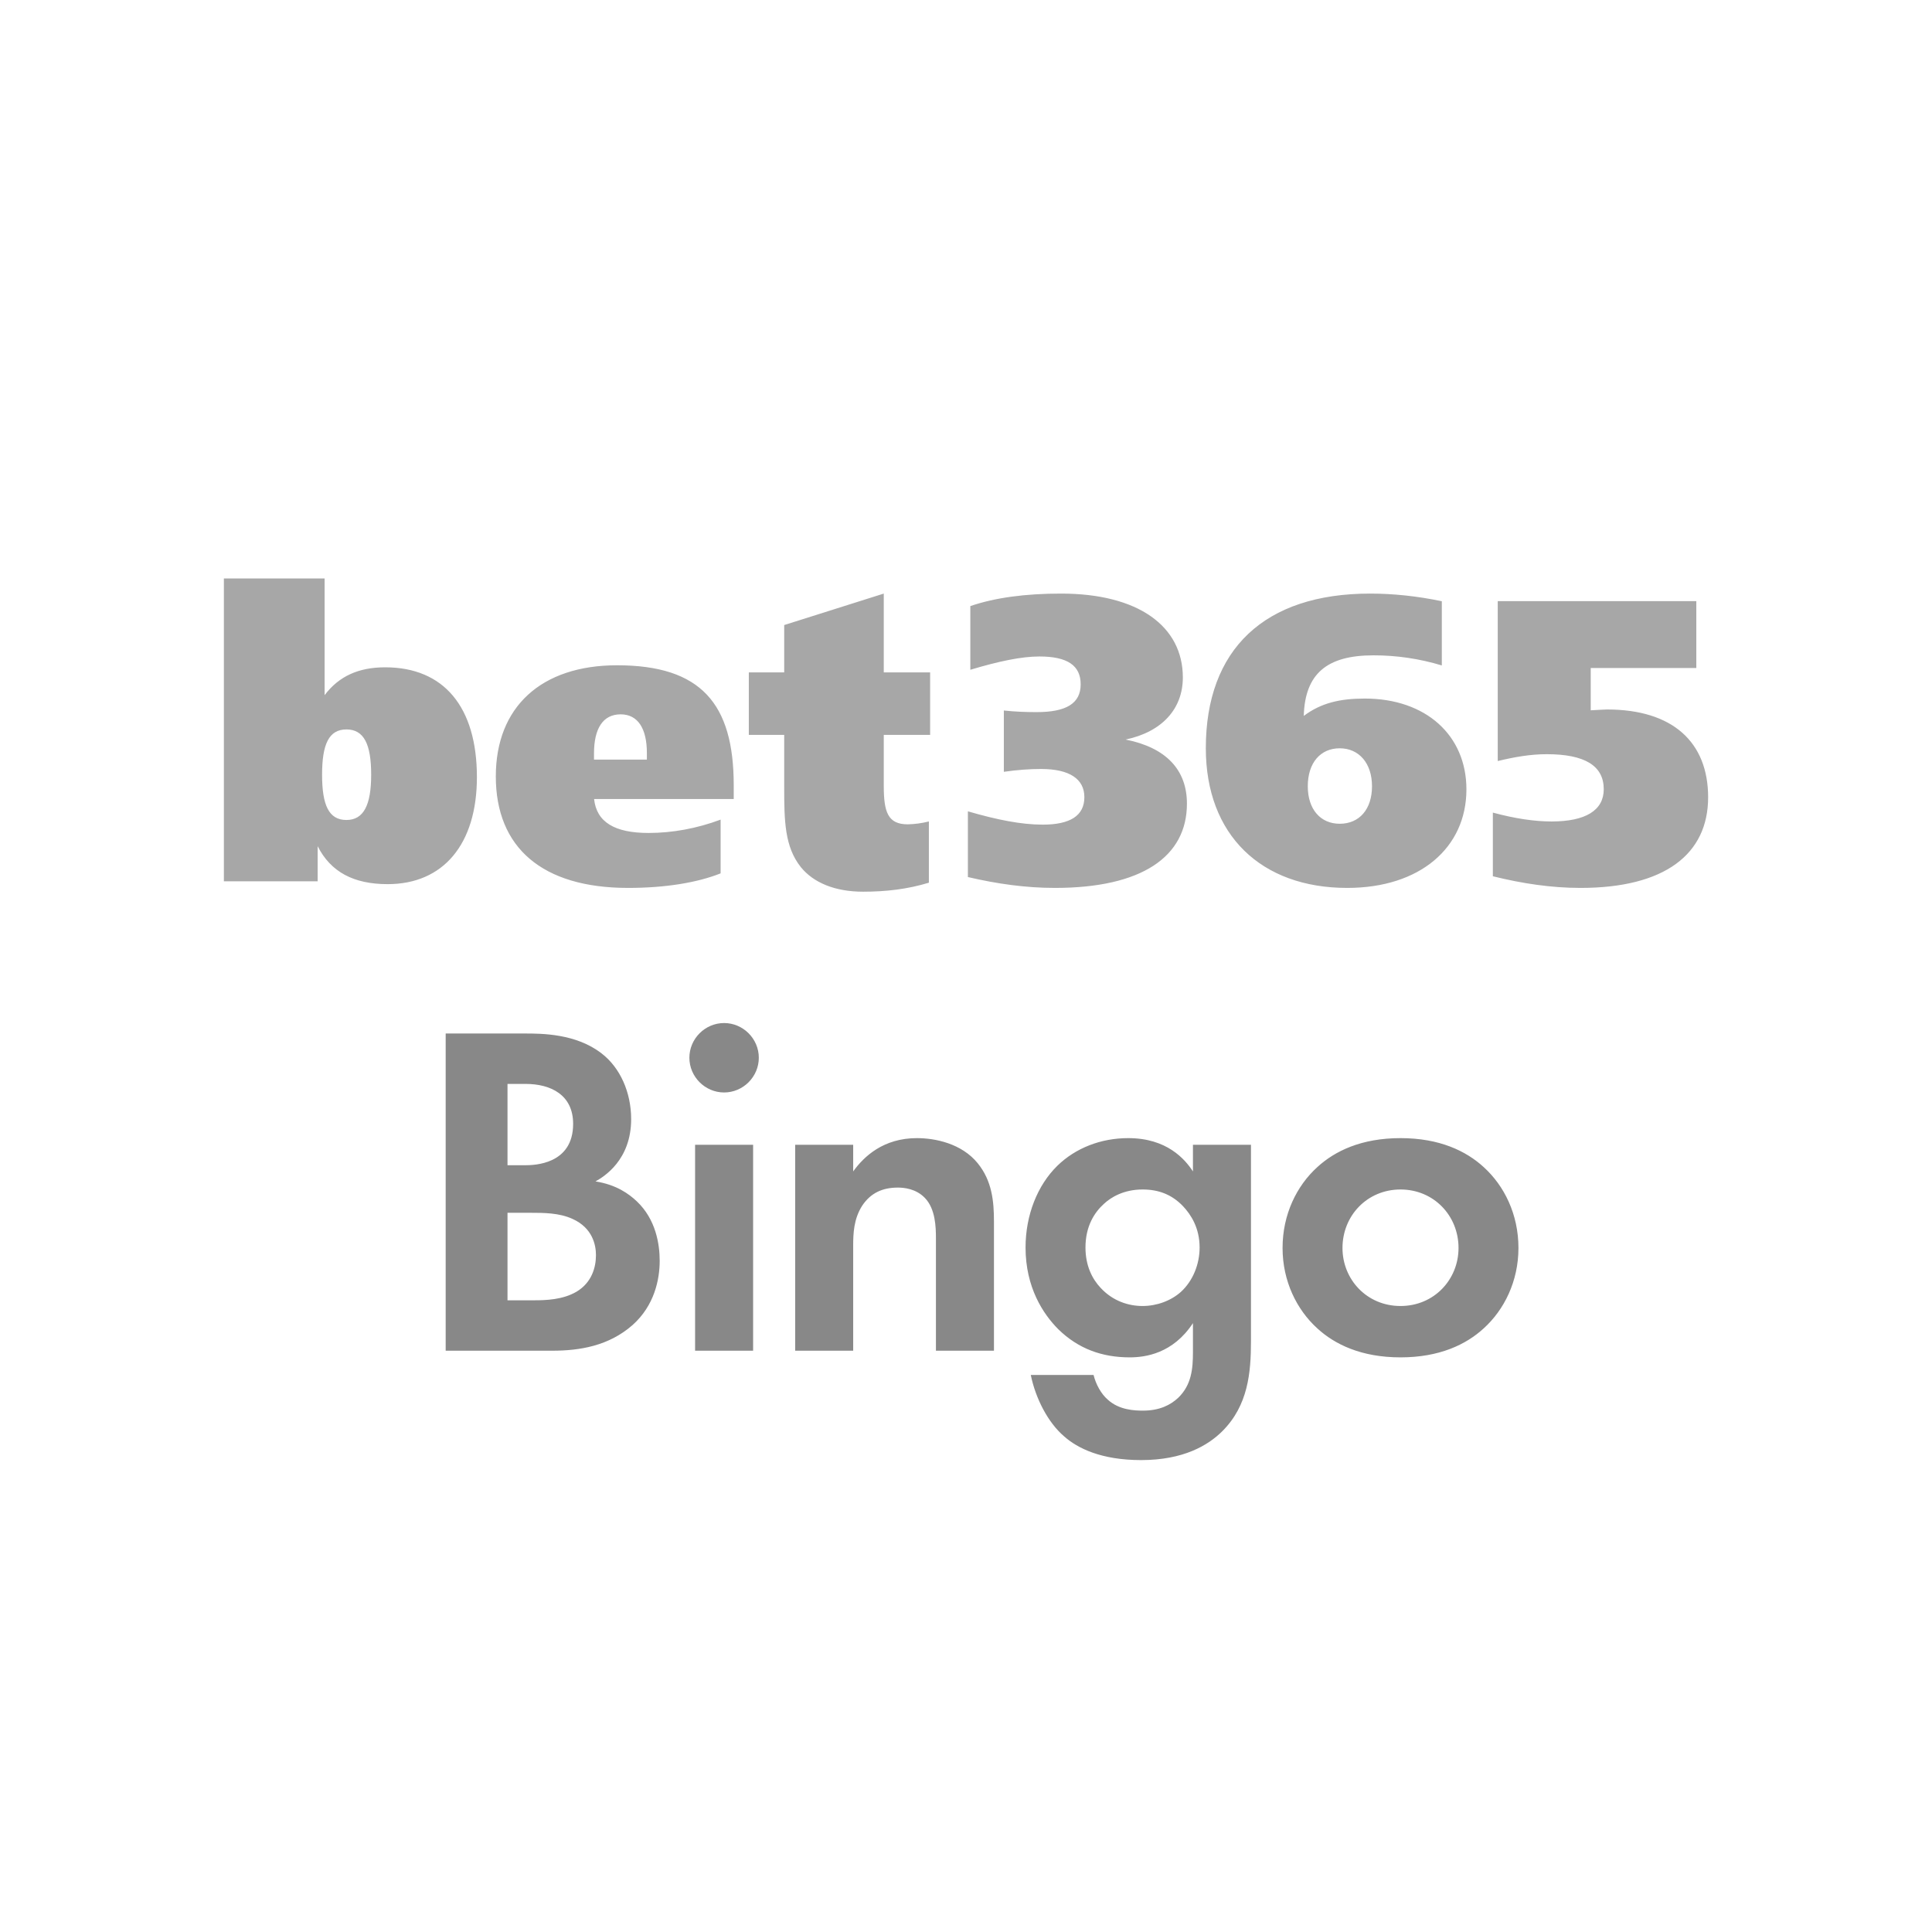
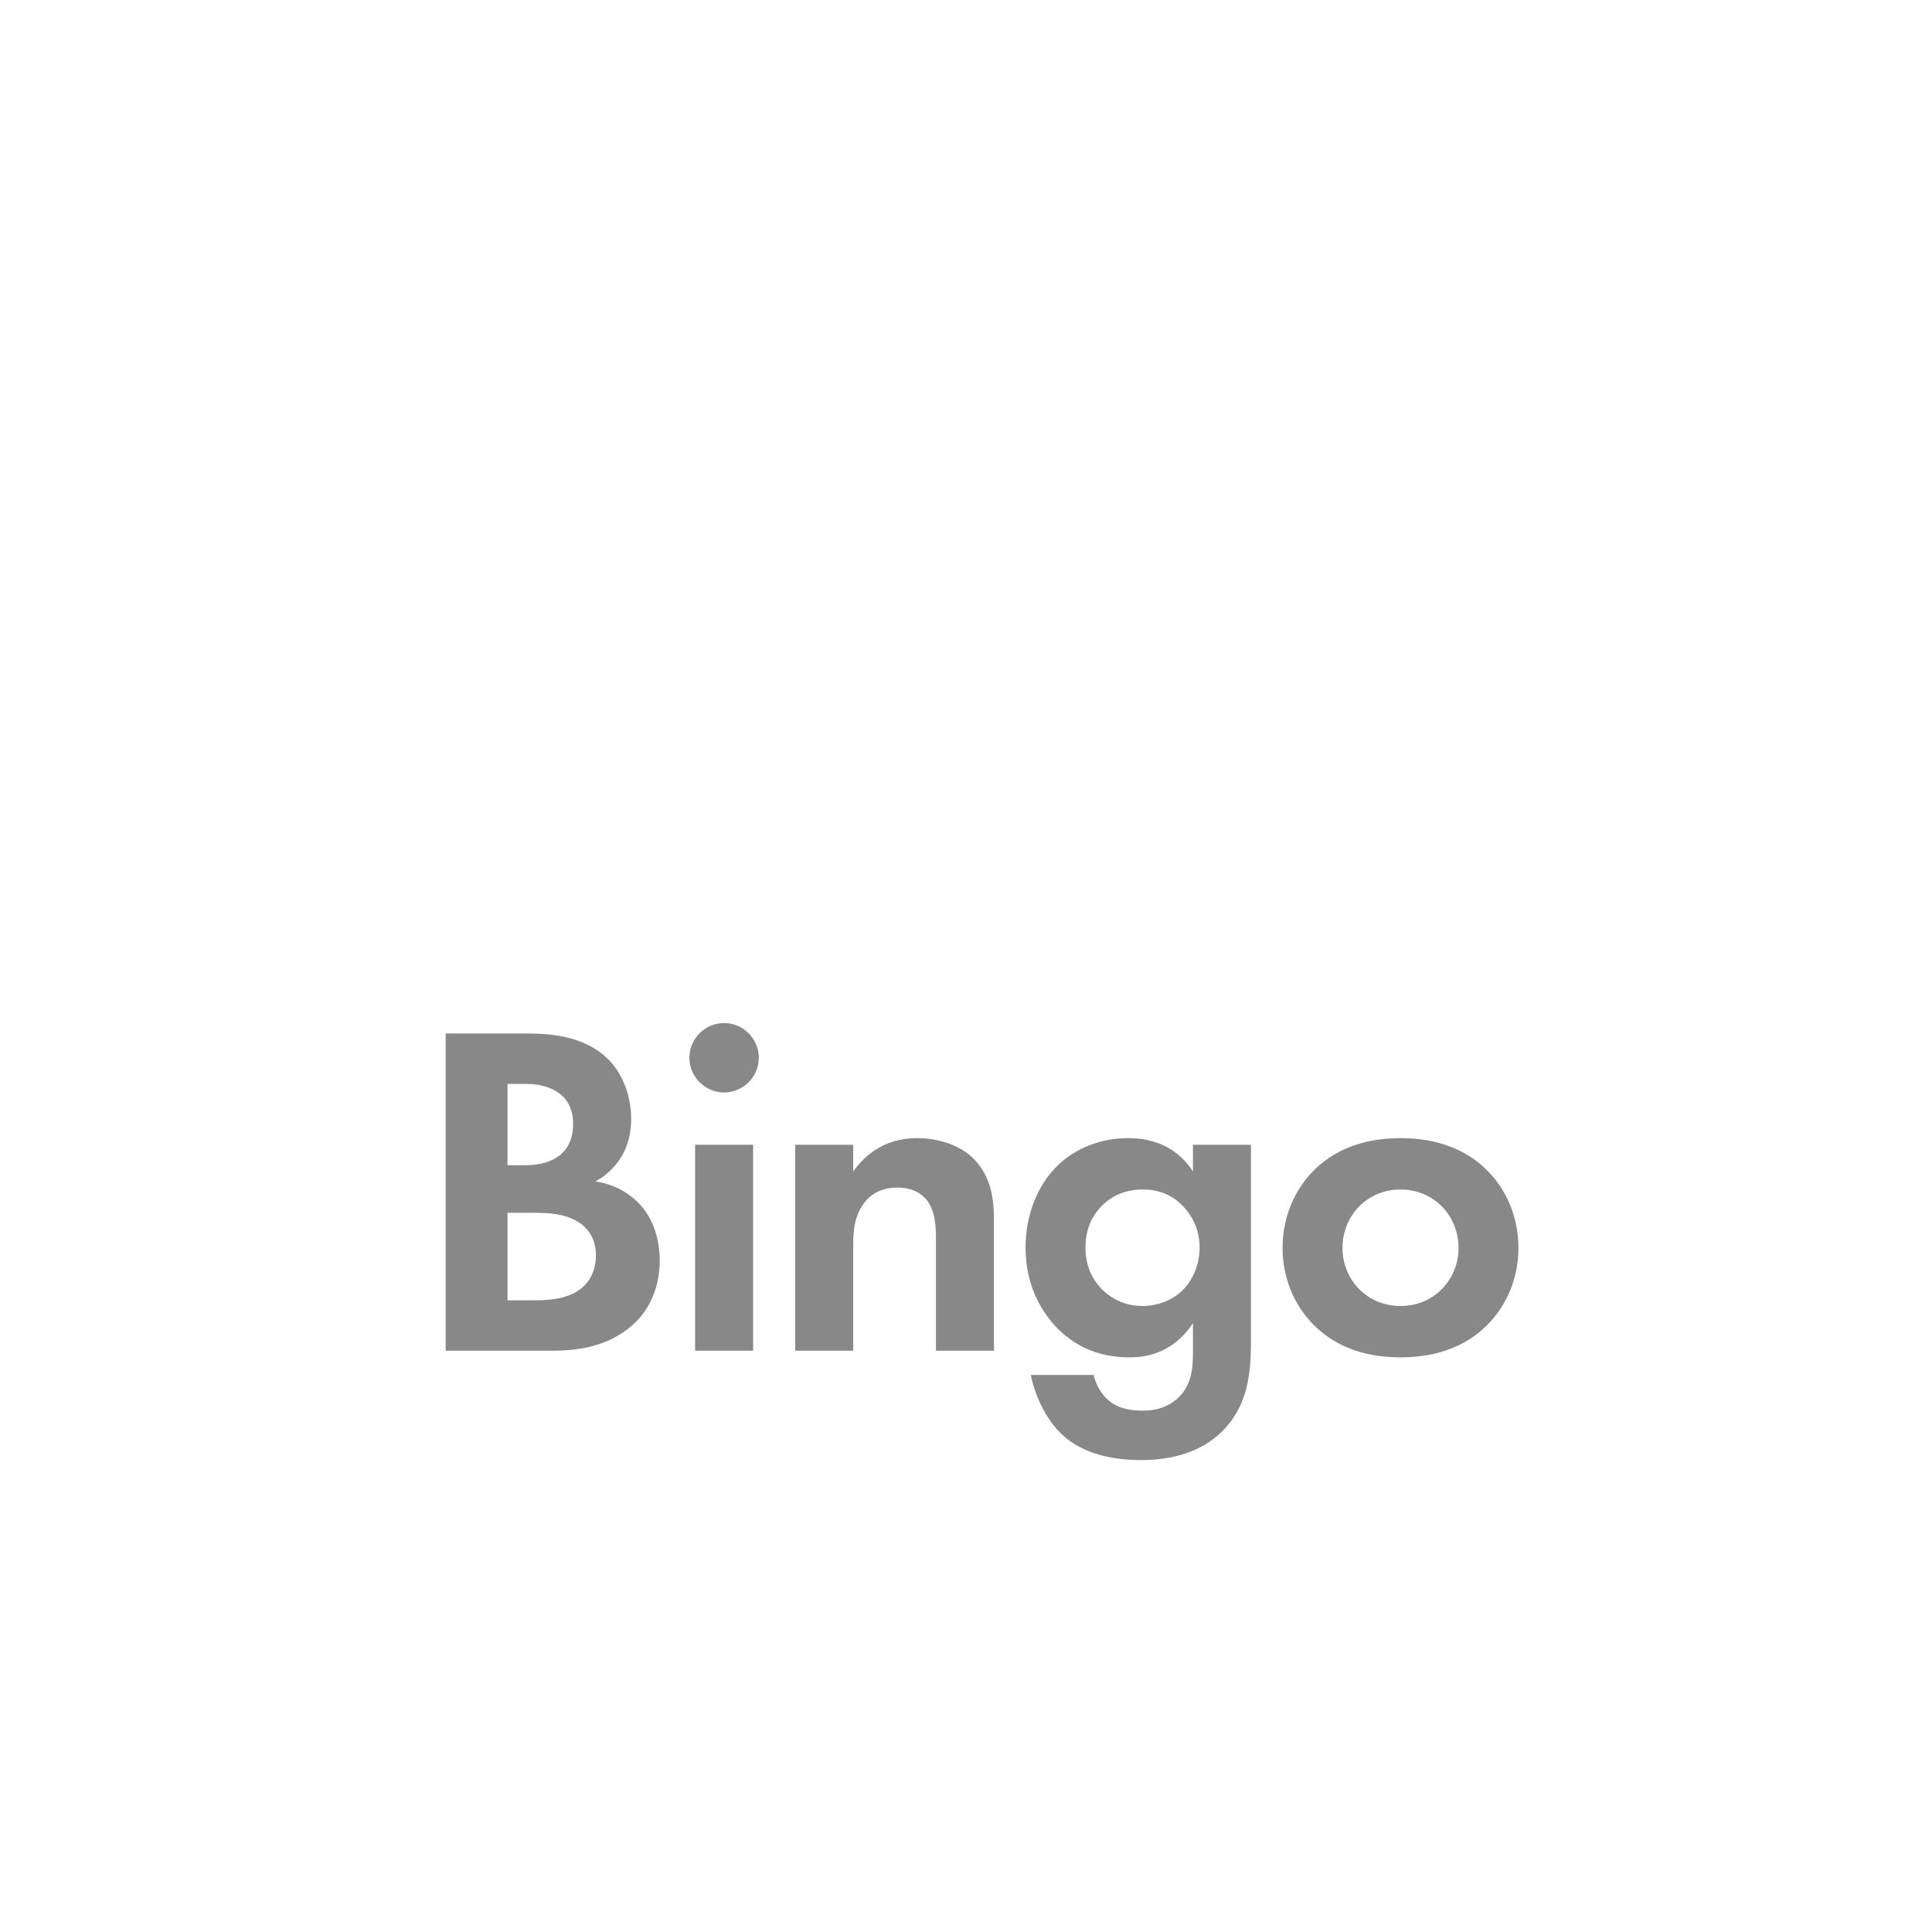
<svg xmlns="http://www.w3.org/2000/svg" width="130" height="130" viewBox="0 0 130 130">
  <g fill="none" fill-rule="evenodd">
-     <rect width="130" height="130" fill="#1D1D1D" opacity="0" />
-     <path fill="#A7A7A7" fill-rule="nonzero" d="M55.095,16.563 C56.938,16.563 57.901,15.965 57.901,14.716 C57.901,13.496 56.909,12.818 54.984,12.818 C54.27,12.818 53.417,12.872 52.482,13.008 L52.482,8.884 C53.252,8.965 53.967,8.992 54.682,8.992 C56.662,8.992 57.652,8.422 57.652,7.122 C57.652,5.845 56.746,5.248 54.875,5.248 C53.664,5.248 52.125,5.573 50.227,6.143 L50.227,1.857 C51.904,1.285 53.94,1.016 56.332,1.016 C61.53,1.016 64.527,3.213 64.527,6.66 C64.527,8.776 63.125,10.321 60.677,10.838 C63.399,11.379 64.802,12.872 64.802,15.151 C64.802,18.733 61.75,20.821 55.92,20.821 C53.967,20.821 52.043,20.551 50.063,20.09 L50.063,15.667 C52.015,16.237 53.663,16.563 55.095,16.563 M77.255,13.981 C77.255,12.421 76.37,11.426 75.082,11.426 C73.794,11.426 72.934,12.393 72.934,13.981 C72.934,15.537 73.794,16.504 75.082,16.504 C76.397,16.504 77.255,15.537 77.255,13.981 Z M76.77,8.079 C80.878,8.079 83.608,10.551 83.608,14.191 C83.608,18.104 80.493,20.821 75.585,20.821 C69.795,20.821 66.073,17.261 66.073,11.421 C66.073,4.764 70.017,1.016 77.128,1.016 C78.645,1.016 80.273,1.178 81.953,1.531 L81.953,5.851 C80.46,5.398 78.909,5.169 77.349,5.171 C74.206,5.171 72.745,6.421 72.663,9.248 C73.821,8.378 75.09,8.079 76.77,8.079 L76.77,8.079 Z M85.716,1.524 L99.077,1.524 L99.077,6.023 L91.972,6.023 L91.972,8.869 C92.548,8.842 92.932,8.814 93.068,8.814 C97.486,8.814 99.872,11.01 99.872,14.723 C99.872,18.545 96.964,20.821 91.285,20.821 C89.31,20.821 87.361,20.525 85.387,20.037 L85.387,15.753 C86.895,16.161 88.212,16.35 89.337,16.35 C91.642,16.35 92.849,15.59 92.849,14.18 C92.849,12.609 91.587,11.823 89.008,11.823 C87.909,11.823 86.841,12.013 85.716,12.283 L85.716,1.523 M6.608,13.203 C6.608,15.253 7.064,16.25 8.246,16.25 C9.402,16.25 9.911,15.253 9.911,13.203 C9.911,11.153 9.428,10.157 8.246,10.157 C7.064,10.157 6.608,11.154 6.608,13.203 Z M0,0 L6.778,0 L6.778,7.851 C7.742,6.574 9.065,5.977 10.856,5.977 C14.796,5.977 17.026,8.639 17.026,13.367 C17.026,17.877 14.768,20.567 11.021,20.567 C8.734,20.567 7.191,19.751 6.31,18.013 L6.31,20.376 L0,20.376 L0,0.001 L0,0 Z M28.463,12.188 L28.463,11.742 C28.463,10.092 27.855,9.141 26.697,9.141 C25.511,9.141 24.905,10.091 24.905,11.77 L24.905,12.188 L28.462,12.188 L28.463,12.188 Z M34.307,14.839 L24.911,14.839 C25.076,16.389 26.289,17.123 28.576,17.123 C30.174,17.123 31.828,16.823 33.425,16.225 L33.425,19.842 C31.855,20.466 29.706,20.821 27.198,20.821 C21.412,20.821 18.298,18.101 18.298,13.317 C18.298,8.64 21.356,5.84 26.455,5.84 C32.104,5.84 34.307,8.423 34.307,13.915 L34.307,14.839 L34.307,14.839 Z M44.403,6.319 L47.522,6.319 L47.522,10.524 L44.403,10.524 L44.403,13.958 C44.403,15.718 44.678,16.542 46.017,16.542 C46.497,16.532 46.973,16.466 47.438,16.348 L47.438,20.47 C45.99,20.91 44.541,21.075 43.009,21.075 C41.122,21.075 39.672,20.47 38.825,19.425 C37.731,18.051 37.703,16.321 37.703,14.014 L37.703,10.524 L35.323,10.524 L35.323,6.319 L37.703,6.319 L37.703,3.133 L44.403,1.016 L44.403,6.319" transform="translate(15.064 38.925)" />
    <path fill="#888" fill-rule="nonzero" d="M0 .704 0 22.048 7.168 22.048C9.024 22.048 10.976 21.728 12.576 20.32 14.048 19.008 14.4 17.248 14.4 16 14.4 14.88 14.144 13.216 12.864 12 12.32 11.488 11.488 10.88 10.08 10.656 10.656 10.336 12.48 9.216 12.48 6.464 12.48 4.672 11.744 3.008 10.496 2.048 8.768.704 6.464.704 5.28.704L0 .704ZM4.16 4.096 5.376 4.096C7.072 4.096 8.576 4.832 8.576 6.784 8.576 9.504 5.984 9.568 5.344 9.568L4.16 9.568 4.16 4.096ZM4.16 12.768 5.696 12.768C6.592 12.768 7.648 12.768 8.544 13.184 9.888 13.792 10.112 14.944 10.112 15.616 10.112 16.448 9.824 17.472 8.8 18.08 7.872 18.624 6.72 18.656 5.952 18.656L4.16 18.656 4.16 12.768ZM16.782 8.192 16.782 22.048 20.686 22.048 20.686 8.192 16.782 8.192ZM16.398 2.336C16.398 3.616 17.454 4.672 18.734 4.672 20.014 4.672 21.07 3.616 21.07 2.336 21.07 1.056 20.014 0 18.734 0 17.454 0 16.398 1.056 16.398 2.336ZM23.516 22.048 27.42 22.048 27.42 14.976C27.42 14.176 27.452 13.184 28.028 12.288 28.604 11.424 29.404 11.072 30.428 11.072 30.812 11.072 31.644 11.136 32.252 11.776 32.956 12.512 32.988 13.728 32.988 14.496L32.988 22.048 36.892 22.048 36.892 13.344C36.892 12 36.764 10.624 35.804 9.44 34.716 8.096 32.924 7.744 31.708 7.744 29.468 7.744 28.156 8.96 27.42 9.984L27.42 8.192 23.516 8.192 23.516 22.048ZM50.282 9.984C49.738 9.152 48.522 7.744 45.93 7.744 44.074 7.744 42.378 8.416 41.162 9.6 39.818 10.912 39.018 12.928 39.018 15.104 39.018 17.792 40.202 19.584 41.226 20.608 42.57 21.92 44.17 22.496 46.026 22.496 47.082 22.496 48.938 22.24 50.282 20.192L50.282 22.144C50.282 23.264 50.186 24.352 49.29 25.216 48.778 25.696 48.042 26.08 46.922 26.08 46.378 26.08 45.322 26.048 44.554 25.344 44.106 24.96 43.754 24.32 43.594 23.68L39.37 23.68C39.69 25.248 40.522 26.88 41.61 27.808 42.506 28.608 44.106 29.408 46.794 29.408 49.642 29.408 51.306 28.416 52.266 27.456 53.994 25.728 54.186 23.52 54.186 21.408L54.186 8.192 50.282 8.192 50.282 9.984ZM46.89 11.2C47.946 11.2 48.842 11.52 49.61 12.32 50.154 12.896 50.73 13.792 50.73 15.104 50.73 16.224 50.282 17.344 49.482 18.08 48.81 18.688 47.85 19.04 46.89 19.04 45.962 19.04 44.906 18.72 44.074 17.824 43.498 17.216 43.05 16.32 43.05 15.104 43.05 13.664 43.658 12.736 44.298 12.16 44.778 11.712 45.642 11.2 46.89 11.2ZM64.248 7.744C61.624 7.744 59.832 8.608 58.648 9.696 57.272 10.944 56.312 12.864 56.312 15.136 56.312 17.376 57.272 19.296 58.648 20.544 59.832 21.632 61.624 22.496 64.248 22.496 66.872 22.496 68.664 21.632 69.848 20.544 71.224 19.296 72.184 17.376 72.184 15.136 72.184 12.864 71.224 10.944 69.848 9.696 68.664 8.608 66.872 7.744 64.248 7.744ZM64.248 19.04C61.976 19.04 60.344 17.248 60.344 15.136 60.344 12.96 62.008 11.2 64.248 11.2 66.488 11.2 68.152 12.96 68.152 15.136 68.152 17.248 66.52 19.04 64.248 19.04Z" transform="translate(29.989 68.838)" />
  </g>
</svg>